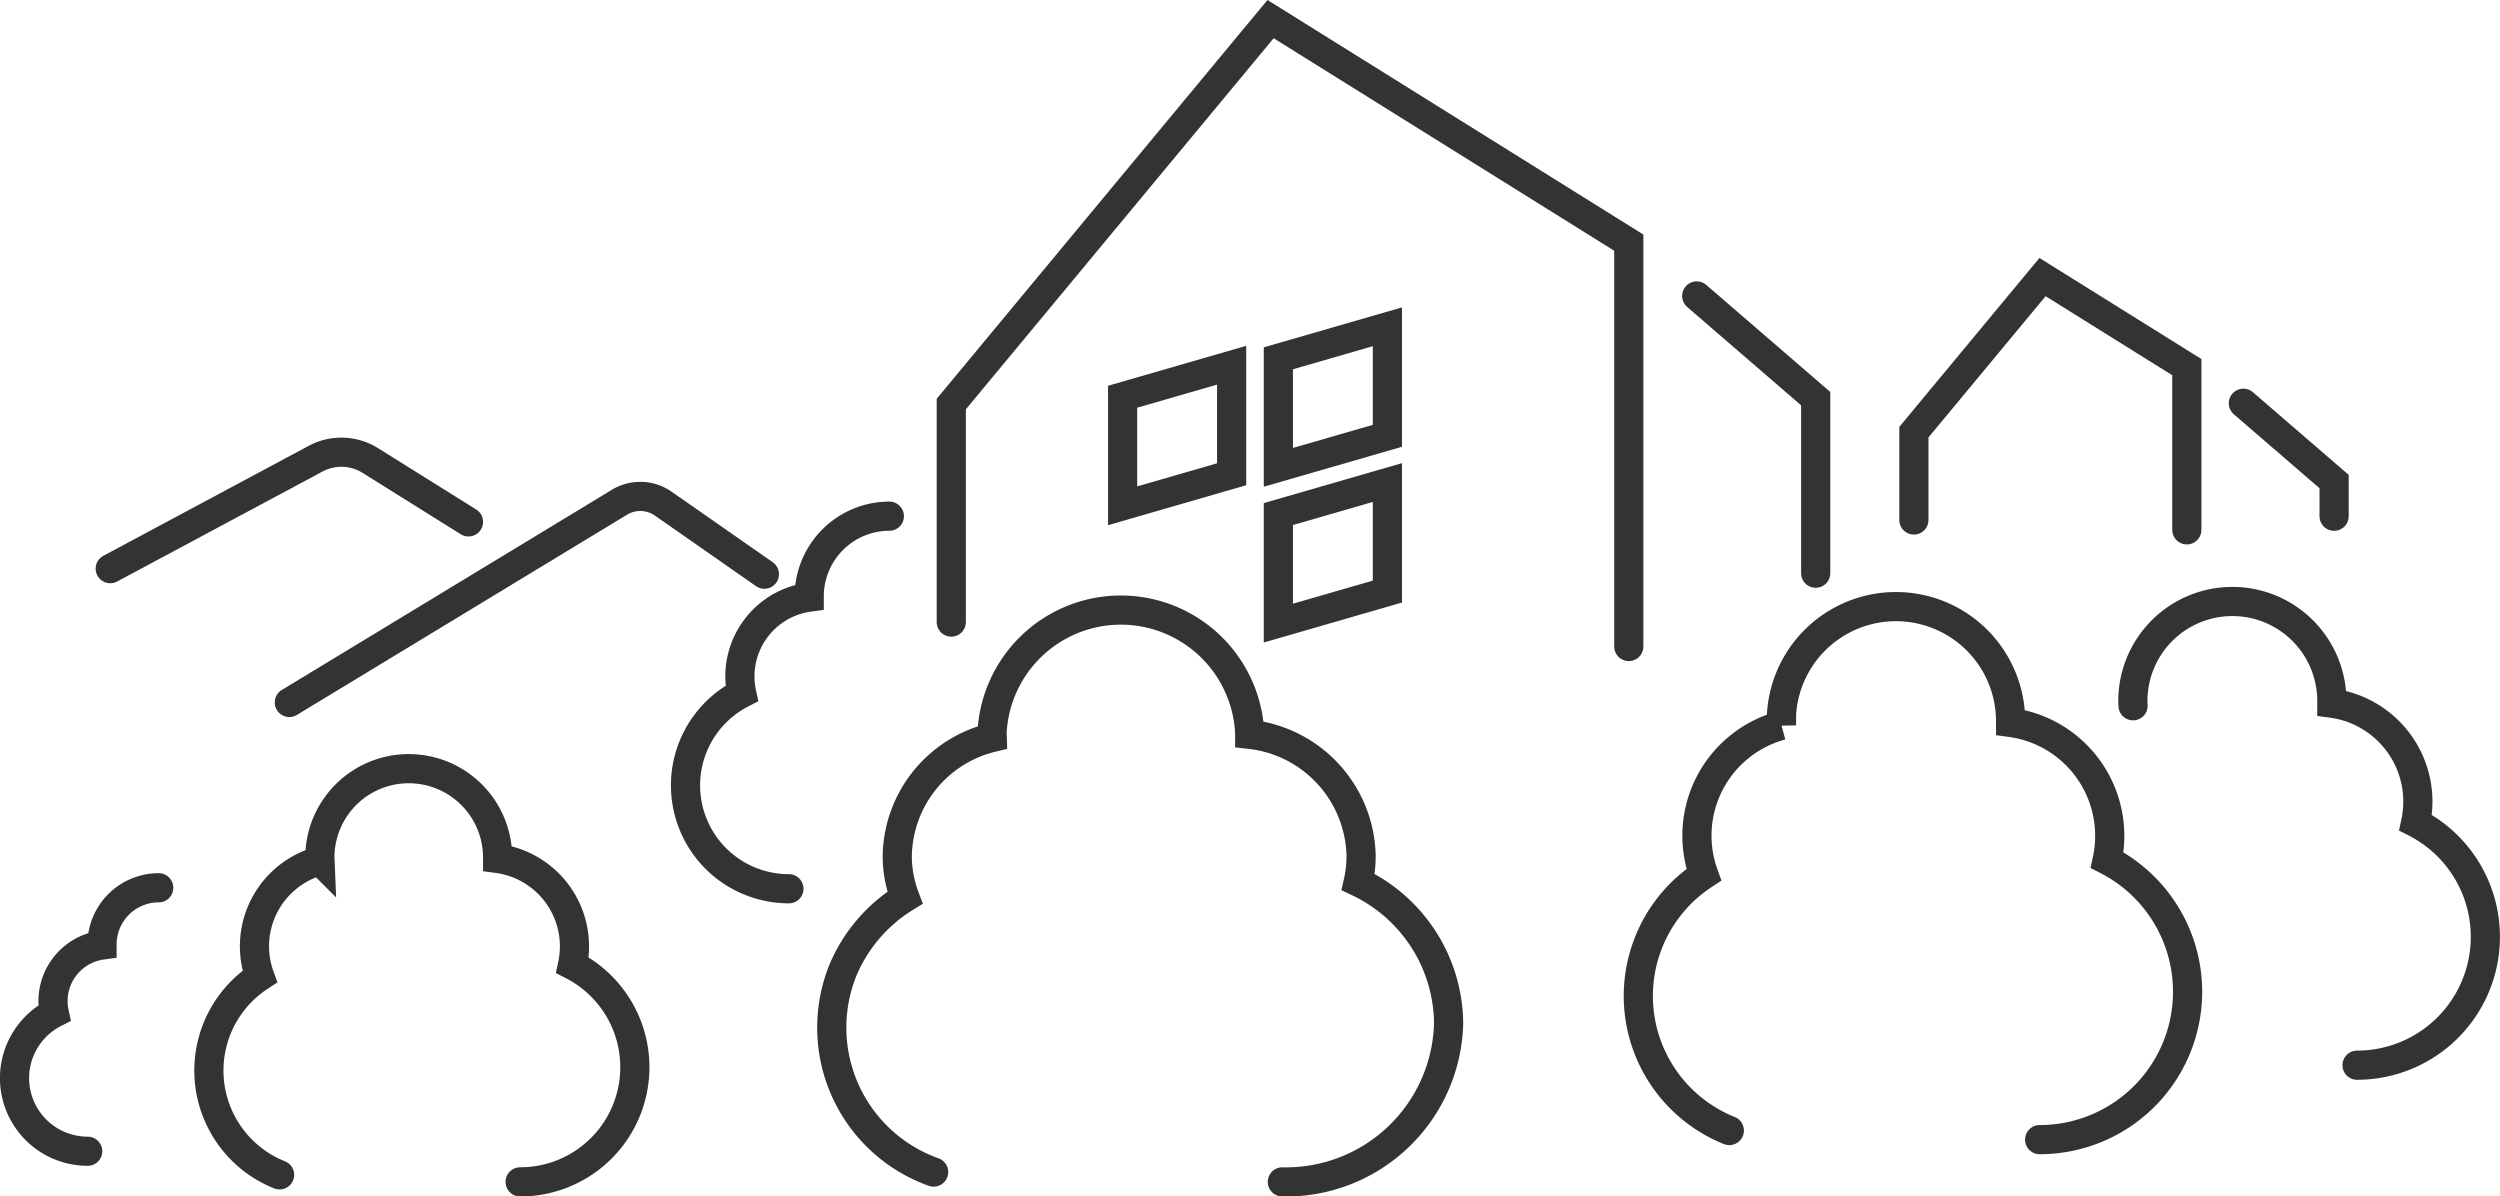
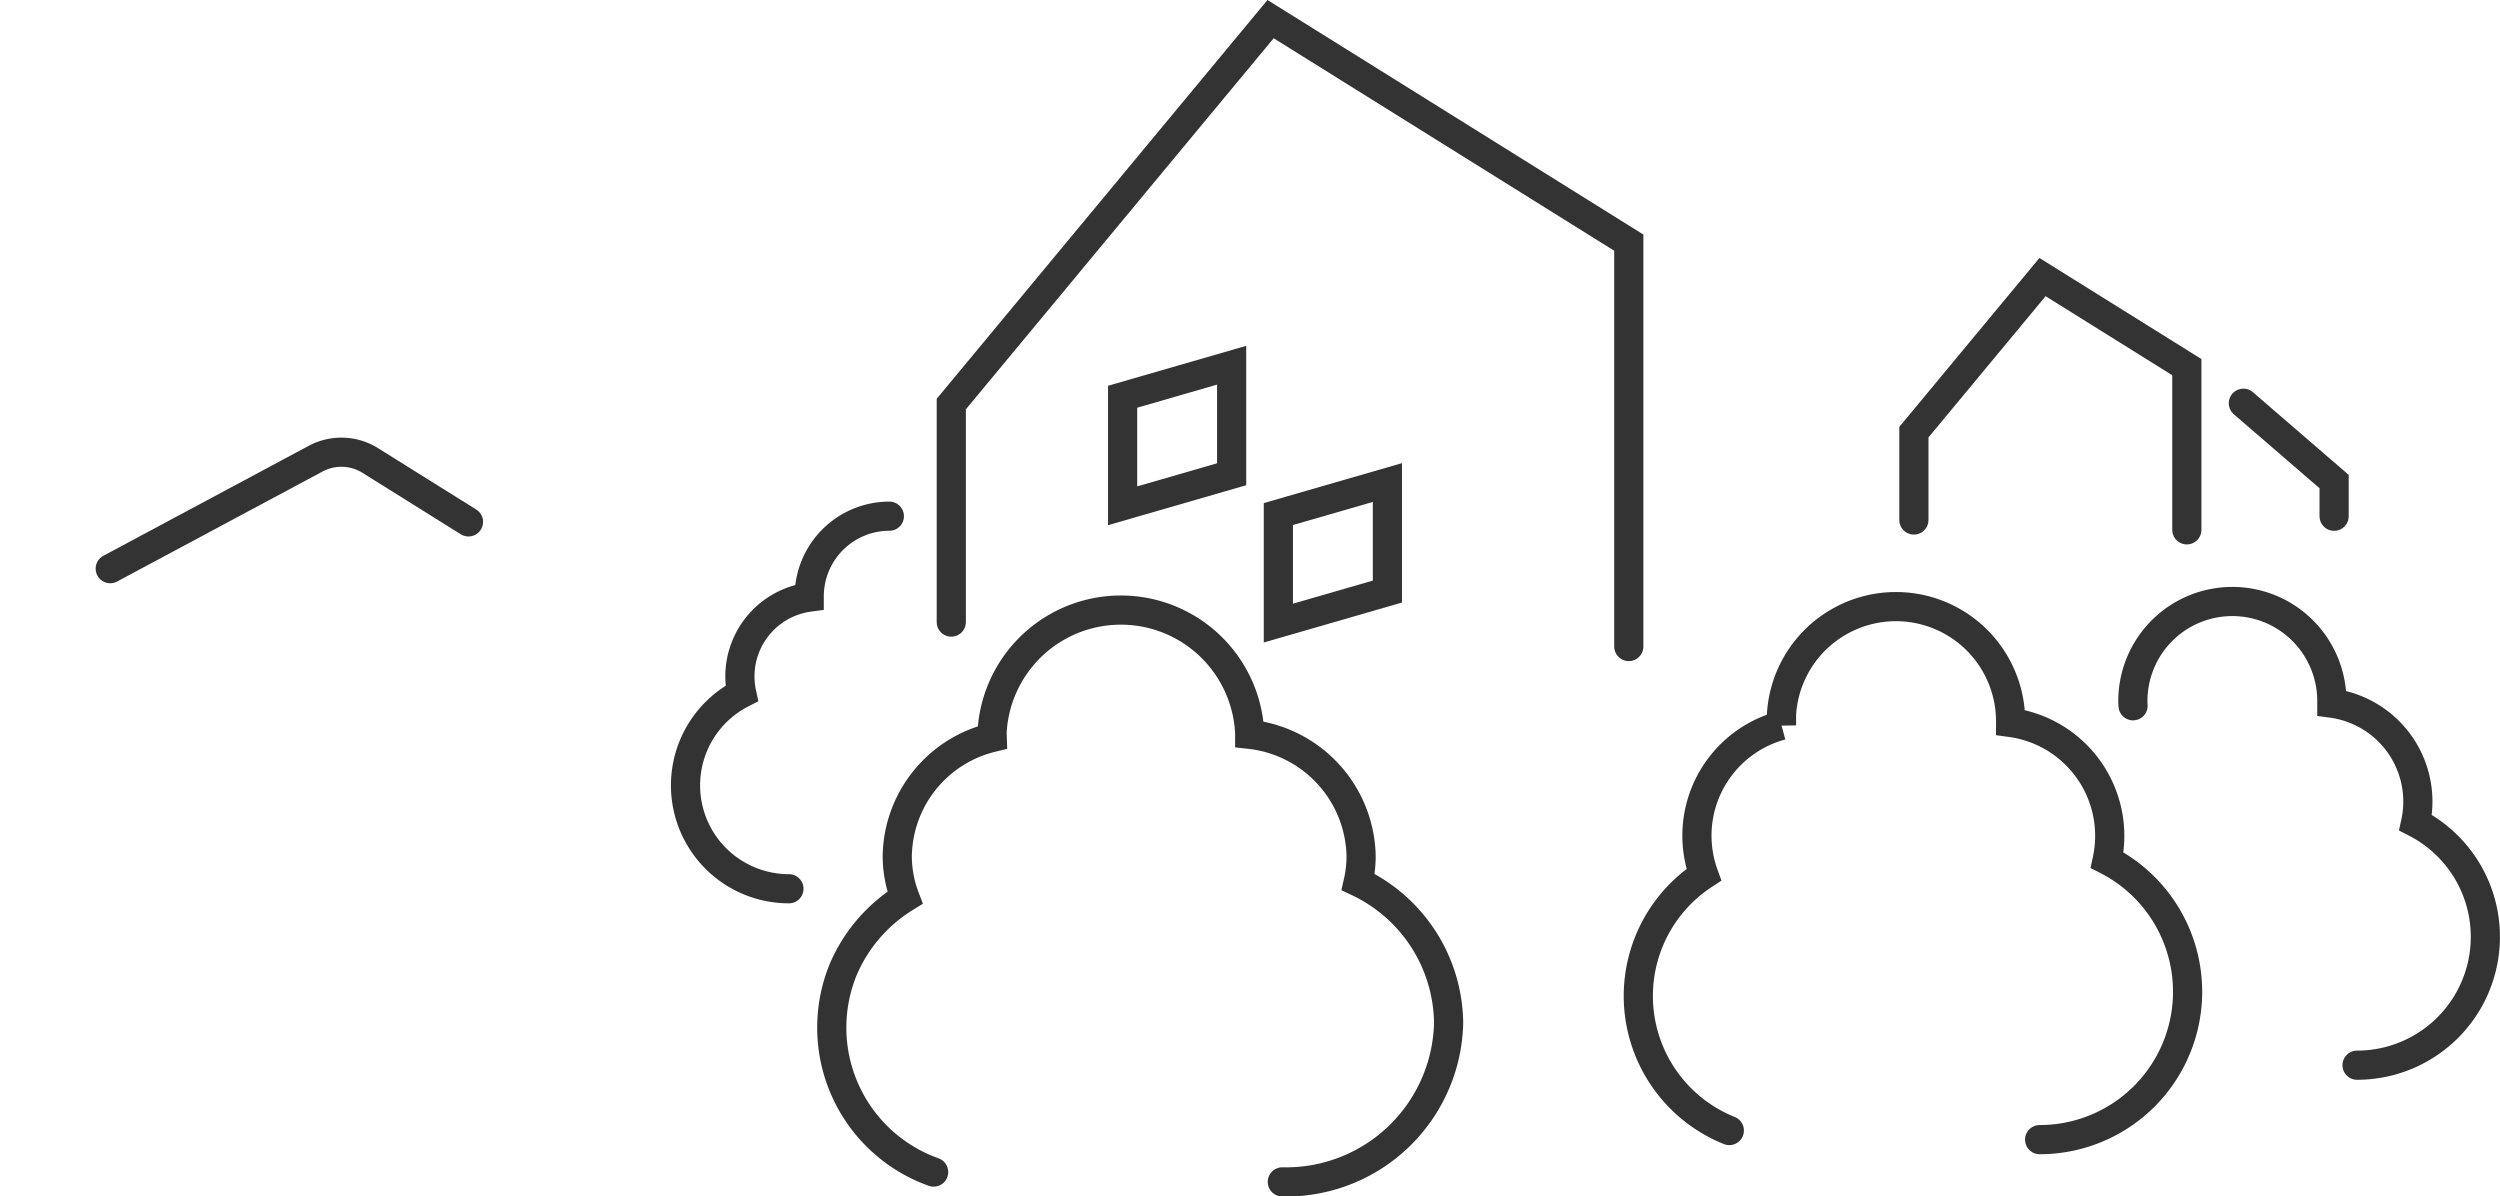
<svg xmlns="http://www.w3.org/2000/svg" width="171.41" height="82.035" viewBox="0 0 171.41 82.035">
  <g id="グループ_1722" data-name="グループ 1722" transform="translate(-420.941 -236.906)">
    <path id="パス_2050" data-name="パス 2050" d="M482.5,279.559v-14.95l21.892-26.392,24.561,15.326v27.691" transform="translate(3.665)" fill="none" stroke="#333" stroke-linecap="round" stroke-miterlimit="10" stroke-width="2" />
    <path id="パス_2063" data-name="パス 2063" d="M482.5,254.872v-6.023l8.819-10.632,9.895,6.174v11.156" transform="translate(69.665 17.687)" fill="none" stroke="#333" stroke-linecap="round" stroke-miterlimit="10" stroke-width="2" />
    <path id="パス_2051" data-name="パス 2051" d="M500.975,267.915l-7.475,2.161V262.6l7.475-2.161Z" transform="translate(4.412 1.508)" fill="none" stroke="#333" stroke-linecap="round" stroke-miterlimit="10" stroke-width="2" />
-     <path id="パス_2052" data-name="パス 2052" d="M510.975,265.446l-7.475,2.161v-7.475l7.475-2.161Z" transform="translate(5.091 1.341)" fill="none" stroke="#333" stroke-linecap="round" stroke-miterlimit="10" stroke-width="2" />
    <path id="パス_2053" data-name="パス 2053" d="M510.975,275.446l-7.475,2.161v-7.475l7.475-2.161Z" transform="translate(5.091 2.02)" fill="none" stroke="#333" stroke-linecap="round" stroke-miterlimit="10" stroke-width="2" />
-     <path id="パス_2054" data-name="パス 2054" d="M527.816,254.1l8.158,7.041v11.969" transform="translate(9.458 3.097)" fill="none" stroke="#333" stroke-linecap="round" stroke-miterlimit="10" stroke-width="2" />
    <path id="パス_2064" data-name="パス 2064" d="M527.816,254.1l6.222,5.37v2.378" transform="translate(46.939 10.453)" fill="none" stroke="#333" stroke-linecap="round" stroke-miterlimit="10" stroke-width="2" />
    <path id="パス_2055" data-name="パス 2055" d="M580.527,300.842a8.8,8.8,0,0,0,4.014-16.63,6.805,6.805,0,0,0-5.743-8.19c0-.024,0-.046,0-.07a6.821,6.821,0,1,0-13.641,0c0,.083.009.163.012.245m-9.734,20.125" transform="translate(2.023 9.098)" fill="none" stroke="#333" stroke-linecap="round" stroke-miterlimit="10" stroke-width="2" />
    <path id="パス_2056" data-name="パス 2056" d="M479.411,270.131a5.5,5.5,0,0,0-5.494,5.494c0,.019,0,.037,0,.057a5.482,5.482,0,0,0-4.626,6.6,7.087,7.087,0,0,0,3.235,13.394m20.206-3.64" transform="translate(2.507 2.166)" fill="none" stroke="#333" stroke-linecap="round" stroke-miterlimit="10" stroke-width="2" />
-     <path id="パス_2062" data-name="パス 2062" d="M475.32,270.131a3.886,3.886,0,0,0-3.886,3.886c0,.014,0,.026,0,.04a3.877,3.877,0,0,0-3.272,4.665,5.012,5.012,0,0,0,2.288,9.473m14.291-2.575" transform="translate(-43.497 27.644)" fill="none" stroke="#333" stroke-linecap="round" stroke-miterlimit="10" stroke-width="2" />
    <path id="パス_2057" data-name="パス 2057" d="M557.874,297.5a10.141,10.141,0,0,0,4.627-19.166,7.845,7.845,0,0,0-6.619-9.438c0-.028,0-.053,0-.081a7.861,7.861,0,0,0-15.722,0c0,.1.012.188.015.283a7.829,7.829,0,0,0-5.327,10.239,9.939,9.939,0,0,0,1.748,17.538" transform="translate(2.914 17.544)" fill="none" stroke="#333" stroke-linecap="round" stroke-miterlimit="10" stroke-width="2" />
-     <path id="パス_2061" data-name="パス 2061" d="M551.69,289.289a7.861,7.861,0,0,0,3.587-14.858,6.082,6.082,0,0,0-5.131-7.316c0-.022,0-.041,0-.063a6.094,6.094,0,0,0-12.188,0c0,.074.009.146.012.219a6.07,6.07,0,0,0-4.129,7.937,7.7,7.7,0,0,0,1.355,13.6" transform="translate(-95.086 28.651)" fill="none" stroke="#333" stroke-linecap="round" stroke-miterlimit="10" stroke-width="2" />
    <path id="パス_2058" data-name="パス 2058" d="M504.279,312.556a11.151,11.151,0,0,0,11.4-10.883,10.83,10.83,0,0,0-6.2-9.678,8.09,8.09,0,0,0,.2-1.779,8.569,8.569,0,0,0-7.638-8.347c0-.029,0-.056,0-.085a8.843,8.843,0,0,0-17.667,0c0,.1.013.2.016.3a8.5,8.5,0,0,0-6.515,8.13,8.044,8.044,0,0,0,.53,2.854,10.744,10.744,0,0,0-4.24,4.938,10.513,10.513,0,0,0,6.205,13.876" transform="translate(4.585 5.385)" fill="none" stroke="#333" stroke-linecap="round" stroke-miterlimit="10" stroke-width="2" />
-     <path id="パス_2059" data-name="パス 2059" d="M439.5,282.988l22.59-13.7a2.757,2.757,0,0,1,3.111.116l6.869,4.791" transform="translate(1.28 2.08)" fill="none" stroke="#333" stroke-linecap="round" stroke-miterlimit="10" stroke-width="2" />
    <path id="パス_2060" data-name="パス 2060" d="M453.061,270.8l-6.734-4.209a3.741,3.741,0,0,0-3.7-.149L428.5,274.007" transform="translate(0 1.888)" fill="none" stroke="#333" stroke-linecap="round" stroke-miterlimit="10" stroke-width="2" />
  </g>
</svg>